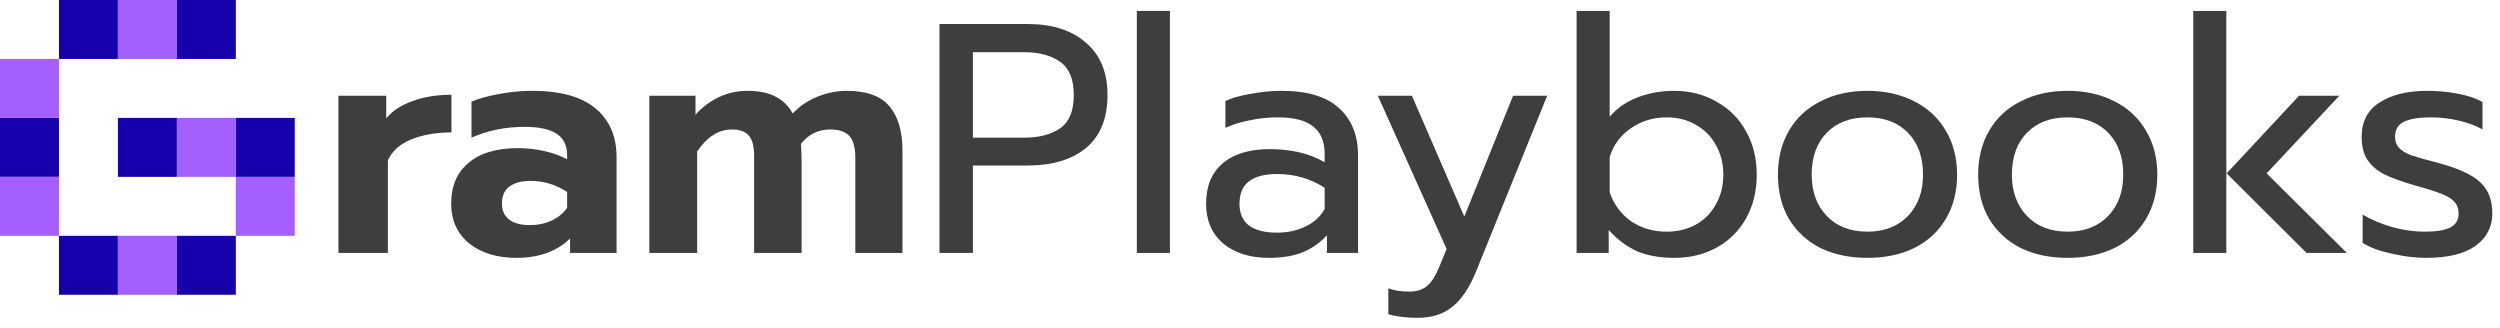
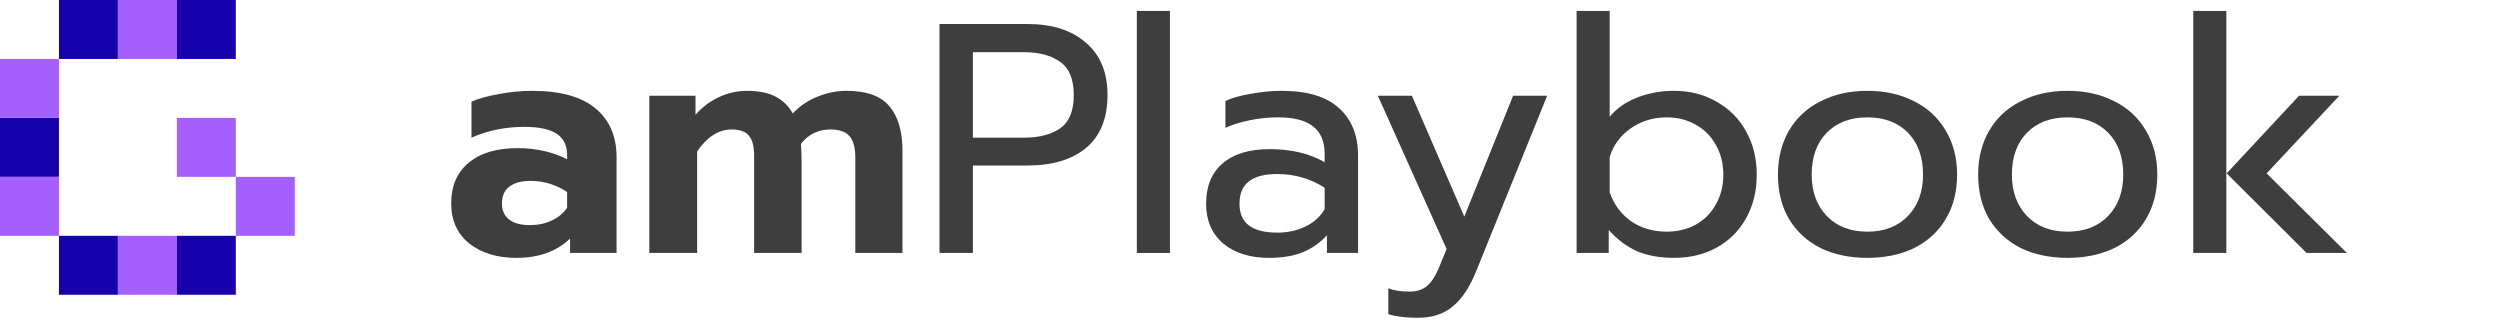
<svg xmlns="http://www.w3.org/2000/svg" width="229" height="30" viewBox="0 0 229 30" fill="none">
  <path d="M5.4 10.8H0V16.2H5.4V10.8Z" fill="#1601AC" />
  <path d="M5.4 16.2H0V21.6H5.4V16.2Z" fill="#A65FFF" />
  <path d="M10.8 21.6H5.4V27H10.8V21.6Z" fill="#1601AC" />
  <path d="M16.2 21.6H10.8V27H16.2V21.6Z" fill="#A65FFF" />
  <path d="M21.6 21.6H16.2V27H21.6V21.6Z" fill="#1601AC" />
  <path d="M27 16.2H21.6V21.6H27V16.2Z" fill="#A65FFF" />
-   <path d="M27 10.8H21.6V16.2H27V10.8Z" fill="#1601AC" />
  <path d="M21.6 10.8H16.2V16.2H21.6V10.8Z" fill="#A65FFF" />
-   <path d="M16.2 10.8H10.8V16.2H16.2V10.8Z" fill="#1601AC" />
  <path d="M5.4 5.4H0V10.8H5.4V5.4Z" fill="#A65FFF" />
  <path d="M10.8 0H5.4V5.4H10.8V0Z" fill="#1601AC" />
  <path d="M16.2 0H10.8V5.4H16.2V0Z" fill="#A65FFF" />
  <path d="M21.6 0H16.2V5.4H21.6V0Z" fill="#1601AC" />
-   <path d="M222.237 23.62C221.237 23.62 220.177 23.49 219.057 23.23C217.937 22.99 217.057 22.66 216.417 22.24V19.66C217.197 20.12 218.097 20.5 219.117 20.8C220.137 21.08 221.127 21.22 222.087 21.22C223.167 21.22 223.957 21.09 224.457 20.83C224.957 20.57 225.207 20.15 225.207 19.57C225.207 19.13 225.087 18.78 224.847 18.52C224.627 18.24 224.237 17.99 223.677 17.77C223.137 17.55 222.317 17.29 221.217 16.99C220.037 16.65 219.097 16.31 218.397 15.97C217.717 15.61 217.197 15.16 216.837 14.62C216.497 14.08 216.327 13.38 216.327 12.52C216.327 11.14 216.867 10.1 217.947 9.4C219.047 8.68 220.517 8.32 222.357 8.32C223.317 8.32 224.257 8.41 225.177 8.59C226.097 8.77 226.837 9.02 227.397 9.34V11.86C226.817 11.52 226.097 11.25 225.237 11.05C224.397 10.85 223.537 10.75 222.657 10.75C221.597 10.75 220.787 10.88 220.227 11.14C219.667 11.4 219.387 11.86 219.387 12.52C219.387 12.94 219.507 13.28 219.747 13.54C219.987 13.8 220.367 14.03 220.887 14.23C221.427 14.41 222.277 14.65 223.437 14.95C225.257 15.45 226.517 16.04 227.217 16.72C227.937 17.4 228.297 18.34 228.297 19.54C228.297 20.78 227.787 21.77 226.767 22.51C225.747 23.25 224.237 23.62 222.237 23.62Z" fill="#3E3E3E" />
  <path d="M200.902 1H203.932V23.17H200.902V1ZM203.962 15.88L210.592 8.77H214.282L207.622 15.88L214.972 23.17H211.282L203.962 15.88Z" fill="#3E3E3E" />
  <path d="M189.39 23.62C187.77 23.62 186.34 23.32 185.1 22.72C183.88 22.1 182.92 21.22 182.22 20.08C181.54 18.92 181.2 17.56 181.2 16C181.2 14.46 181.54 13.11 182.22 11.95C182.9 10.79 183.86 9.9 185.1 9.28C186.34 8.64 187.77 8.32 189.39 8.32C191.01 8.32 192.44 8.64 193.68 9.28C194.92 9.9 195.88 10.79 196.56 11.95C197.26 13.11 197.61 14.46 197.61 16C197.61 17.56 197.26 18.92 196.56 20.08C195.88 21.22 194.92 22.1 193.68 22.72C192.44 23.32 191.01 23.62 189.39 23.62ZM189.39 21.22C190.95 21.22 192.19 20.74 193.11 19.78C194.03 18.82 194.49 17.56 194.49 16C194.49 14.38 194.03 13.1 193.11 12.16C192.19 11.22 190.95 10.75 189.39 10.75C187.83 10.75 186.59 11.22 185.67 12.16C184.75 13.1 184.29 14.38 184.29 16C184.29 17.56 184.75 18.82 185.67 19.78C186.59 20.74 187.83 21.22 189.39 21.22Z" fill="#3E3E3E" />
  <path d="M171.05 23.62C169.43 23.62 168 23.32 166.76 22.72C165.54 22.1 164.58 21.22 163.88 20.08C163.2 18.92 162.86 17.56 162.86 16C162.86 14.46 163.2 13.11 163.88 11.95C164.56 10.79 165.52 9.9 166.76 9.28C168 8.64 169.43 8.32 171.05 8.32C172.67 8.32 174.1 8.64 175.34 9.28C176.58 9.9 177.54 10.79 178.22 11.95C178.92 13.11 179.27 14.46 179.27 16C179.27 17.56 178.92 18.92 178.22 20.08C177.54 21.22 176.58 22.1 175.34 22.72C174.1 23.32 172.67 23.62 171.05 23.62ZM171.05 21.22C172.61 21.22 173.85 20.74 174.77 19.78C175.69 18.82 176.15 17.56 176.15 16C176.15 14.38 175.69 13.1 174.77 12.16C173.85 11.22 172.61 10.75 171.05 10.75C169.49 10.75 168.25 11.22 167.33 12.16C166.41 13.1 165.95 14.38 165.95 16C165.95 17.56 166.41 18.82 167.33 19.78C168.25 20.74 169.49 21.22 171.05 21.22Z" fill="#3E3E3E" />
  <path d="M153.357 23.62C152.057 23.62 150.927 23.42 149.967 23.02C149.027 22.6 148.157 21.95 147.357 21.07V23.17H144.417V1H147.447V10.69C148.107 9.91 148.957 9.32 149.997 8.92C151.037 8.52 152.157 8.32 153.357 8.32C154.797 8.32 156.087 8.65 157.227 9.31C158.387 9.95 159.287 10.85 159.927 12.01C160.587 13.17 160.917 14.5 160.917 16C160.917 17.52 160.587 18.86 159.927 20.02C159.287 21.16 158.387 22.05 157.227 22.69C156.087 23.31 154.797 23.62 153.357 23.62ZM152.667 21.22C153.647 21.22 154.527 21.01 155.307 20.59C156.107 20.15 156.727 19.53 157.167 18.73C157.627 17.93 157.857 17.02 157.857 16C157.857 14.98 157.627 14.07 157.167 13.27C156.727 12.47 156.107 11.85 155.307 11.41C154.527 10.97 153.647 10.75 152.667 10.75C151.447 10.75 150.357 11.08 149.397 11.74C148.437 12.4 147.787 13.28 147.447 14.38V17.62C147.827 18.72 148.477 19.6 149.397 20.26C150.337 20.9 151.427 21.22 152.667 21.22Z" fill="#3E3E3E" />
  <path d="M129.87 29.11C128.79 29.11 127.89 29 127.17 28.78V26.41C127.69 26.61 128.33 26.71 129.09 26.71C129.79 26.71 130.34 26.53 130.74 26.17C131.14 25.83 131.5 25.27 131.82 24.49L132.51 22.81L126.21 8.77H129.33L134.13 19.84L138.6 8.77H141.72L135.24 24.79C134.64 26.29 133.92 27.38 133.08 28.06C132.26 28.76 131.19 29.11 129.87 29.11Z" fill="#3E3E3E" />
  <path d="M116.238 23.62C114.498 23.62 113.098 23.18 112.038 22.3C110.998 21.4 110.478 20.19 110.478 18.67C110.478 17.07 110.978 15.84 111.978 14.98C112.998 14.1 114.438 13.66 116.298 13.66C118.278 13.66 119.958 14.06 121.338 14.86V14.11C121.338 12.97 120.988 12.13 120.288 11.59C119.608 11.03 118.528 10.75 117.048 10.75C116.168 10.75 115.308 10.84 114.468 11.02C113.648 11.18 112.908 11.41 112.248 11.71V9.25C112.848 8.97 113.628 8.75 114.588 8.59C115.548 8.41 116.478 8.32 117.378 8.32C119.758 8.32 121.518 8.85 122.658 9.91C123.818 10.95 124.398 12.4 124.398 14.26V23.17H121.548V21.55C120.928 22.23 120.188 22.75 119.328 23.11C118.488 23.45 117.458 23.62 116.238 23.62ZM116.988 21.31C117.948 21.31 118.818 21.12 119.598 20.74C120.378 20.36 120.958 19.83 121.338 19.15V17.2C120.038 16.36 118.588 15.94 116.988 15.94C115.828 15.94 114.958 16.17 114.378 16.63C113.818 17.07 113.538 17.75 113.538 18.67C113.538 20.43 114.688 21.31 116.988 21.31Z" fill="#3E3E3E" />
  <path d="M104.134 1H107.164V23.17H104.134V1Z" fill="#3E3E3E" />
  <path d="M86.058 2.2H94.128C96.388 2.2 98.168 2.77 99.468 3.91C100.788 5.03 101.448 6.63 101.448 8.71C101.448 10.83 100.798 12.44 99.498 13.54C98.198 14.62 96.408 15.16 94.128 15.16H89.118V23.17H86.058V2.2ZM93.798 12.61C95.198 12.61 96.308 12.32 97.128 11.74C97.948 11.16 98.358 10.15 98.358 8.71C98.358 7.27 97.948 6.26 97.128 5.68C96.308 5.08 95.198 4.78 93.798 4.78H89.118V12.61H93.798Z" fill="#3E3E3E" />
  <path d="M59.477 8.77H63.707V10.51C64.327 9.81 65.047 9.27 65.867 8.89C66.687 8.51 67.537 8.32 68.417 8.32C69.517 8.32 70.397 8.5 71.057 8.86C71.717 9.2 72.237 9.71 72.617 10.39C73.237 9.73 73.987 9.22 74.867 8.86C75.767 8.5 76.657 8.32 77.537 8.32C79.377 8.32 80.687 8.79 81.467 9.73C82.267 10.67 82.667 12.03 82.667 13.81V23.17H78.347V14.44C78.347 13.52 78.167 12.86 77.807 12.46C77.447 12.06 76.867 11.86 76.067 11.86C74.947 11.86 74.047 12.3 73.367 13.18C73.407 13.82 73.427 14.34 73.427 14.74V23.17H69.077V14.29C69.077 13.41 68.917 12.79 68.597 12.43C68.297 12.05 67.767 11.86 67.007 11.86C65.827 11.86 64.777 12.53 63.857 13.87V23.17H59.477V8.77Z" fill="#3E3E3E" />
  <path d="M47.298 23.62C45.538 23.62 44.098 23.18 42.978 22.3C41.878 21.4 41.328 20.18 41.328 18.64C41.328 17.04 41.858 15.8 42.918 14.92C43.978 14.02 45.478 13.57 47.418 13.57C48.278 13.57 49.098 13.66 49.878 13.84C50.658 14.02 51.348 14.27 51.948 14.59V14.23C51.948 13.33 51.628 12.67 50.988 12.25C50.348 11.83 49.368 11.62 48.048 11.62C46.288 11.62 44.668 11.95 43.188 12.61V9.31C43.828 9.03 44.658 8.8 45.678 8.62C46.698 8.42 47.718 8.32 48.738 8.32C51.338 8.32 53.278 8.86 54.558 9.94C55.838 11 56.478 12.49 56.478 14.41V23.17H52.218V21.85C50.998 23.03 49.358 23.62 47.298 23.62ZM48.528 20.62C49.268 20.62 49.938 20.48 50.538 20.2C51.138 19.92 51.608 19.53 51.948 19.03V17.59C50.928 16.91 49.808 16.57 48.588 16.57C47.748 16.57 47.098 16.75 46.638 17.11C46.198 17.45 45.978 17.96 45.978 18.64C45.978 19.28 46.198 19.77 46.638 20.11C47.078 20.45 47.708 20.62 48.528 20.62Z" fill="#3E3E3E" />
-   <path d="M31 8.77H35.38V10.84C35.96 10.14 36.77 9.61 37.81 9.25C38.85 8.87 40.03 8.68 41.35 8.68V12.13C39.97 12.13 38.75 12.34 37.69 12.76C36.65 13.18 35.93 13.82 35.53 14.68V23.17H31V8.77Z" fill="#3E3E3E" />
</svg>